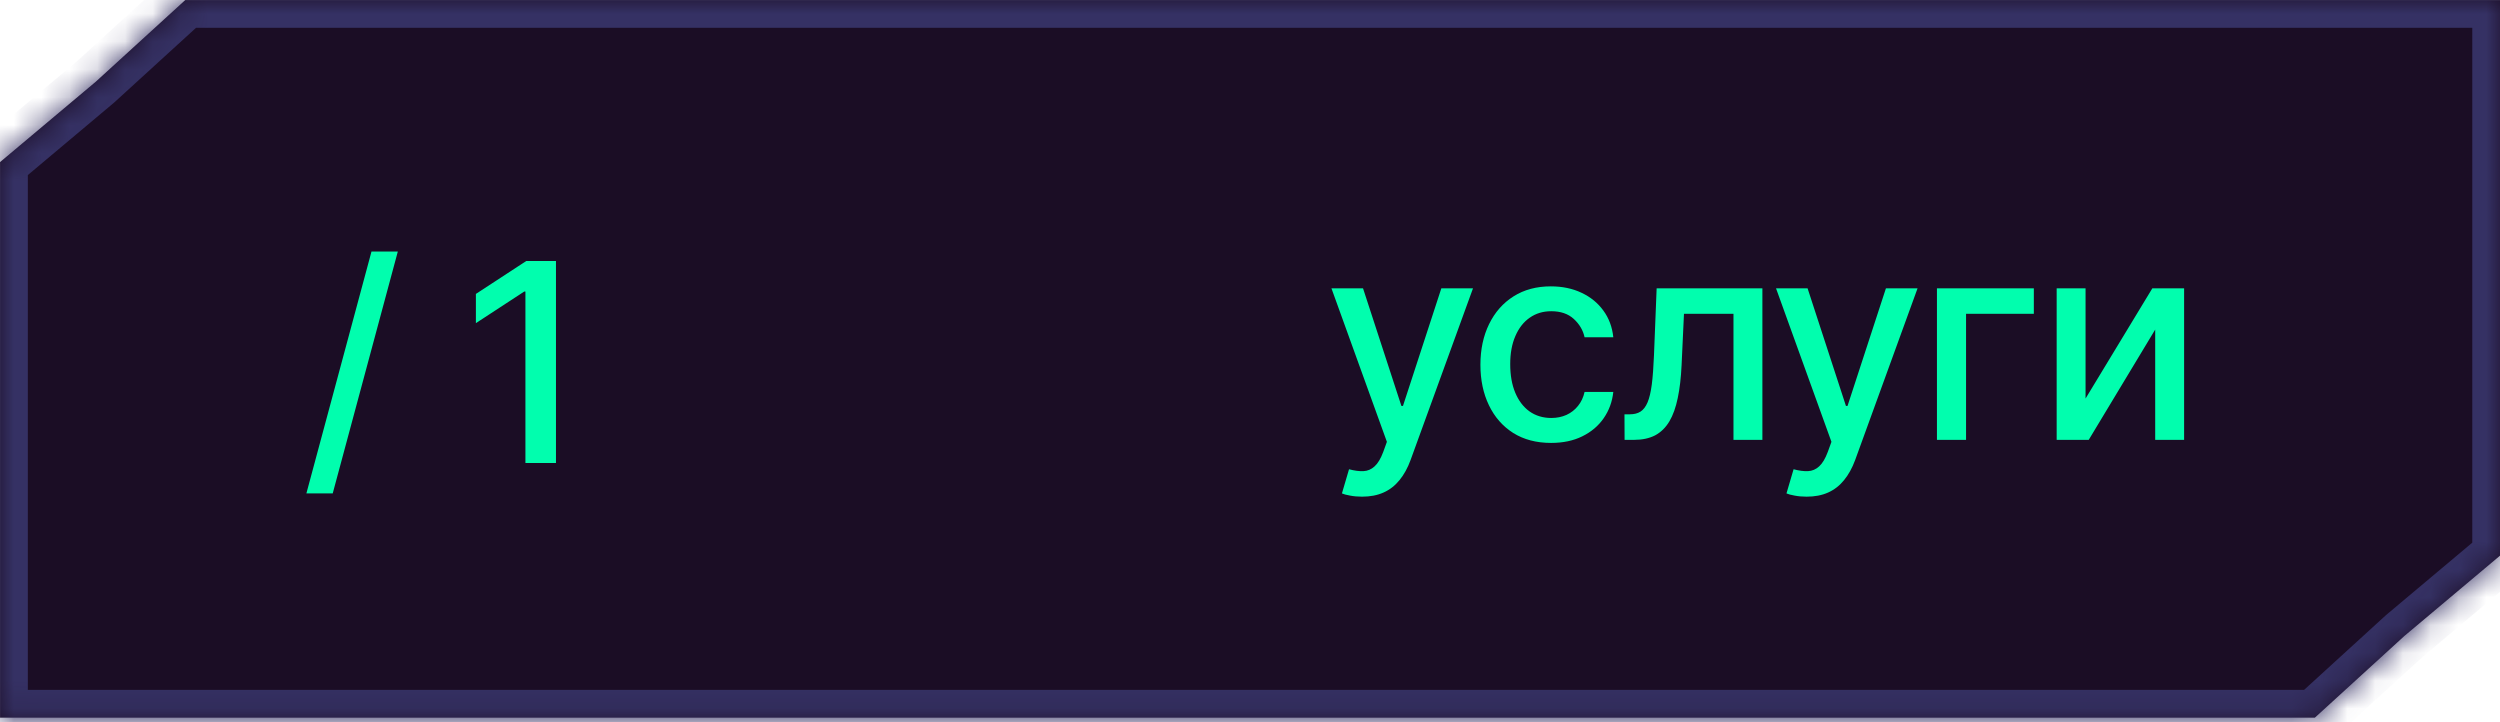
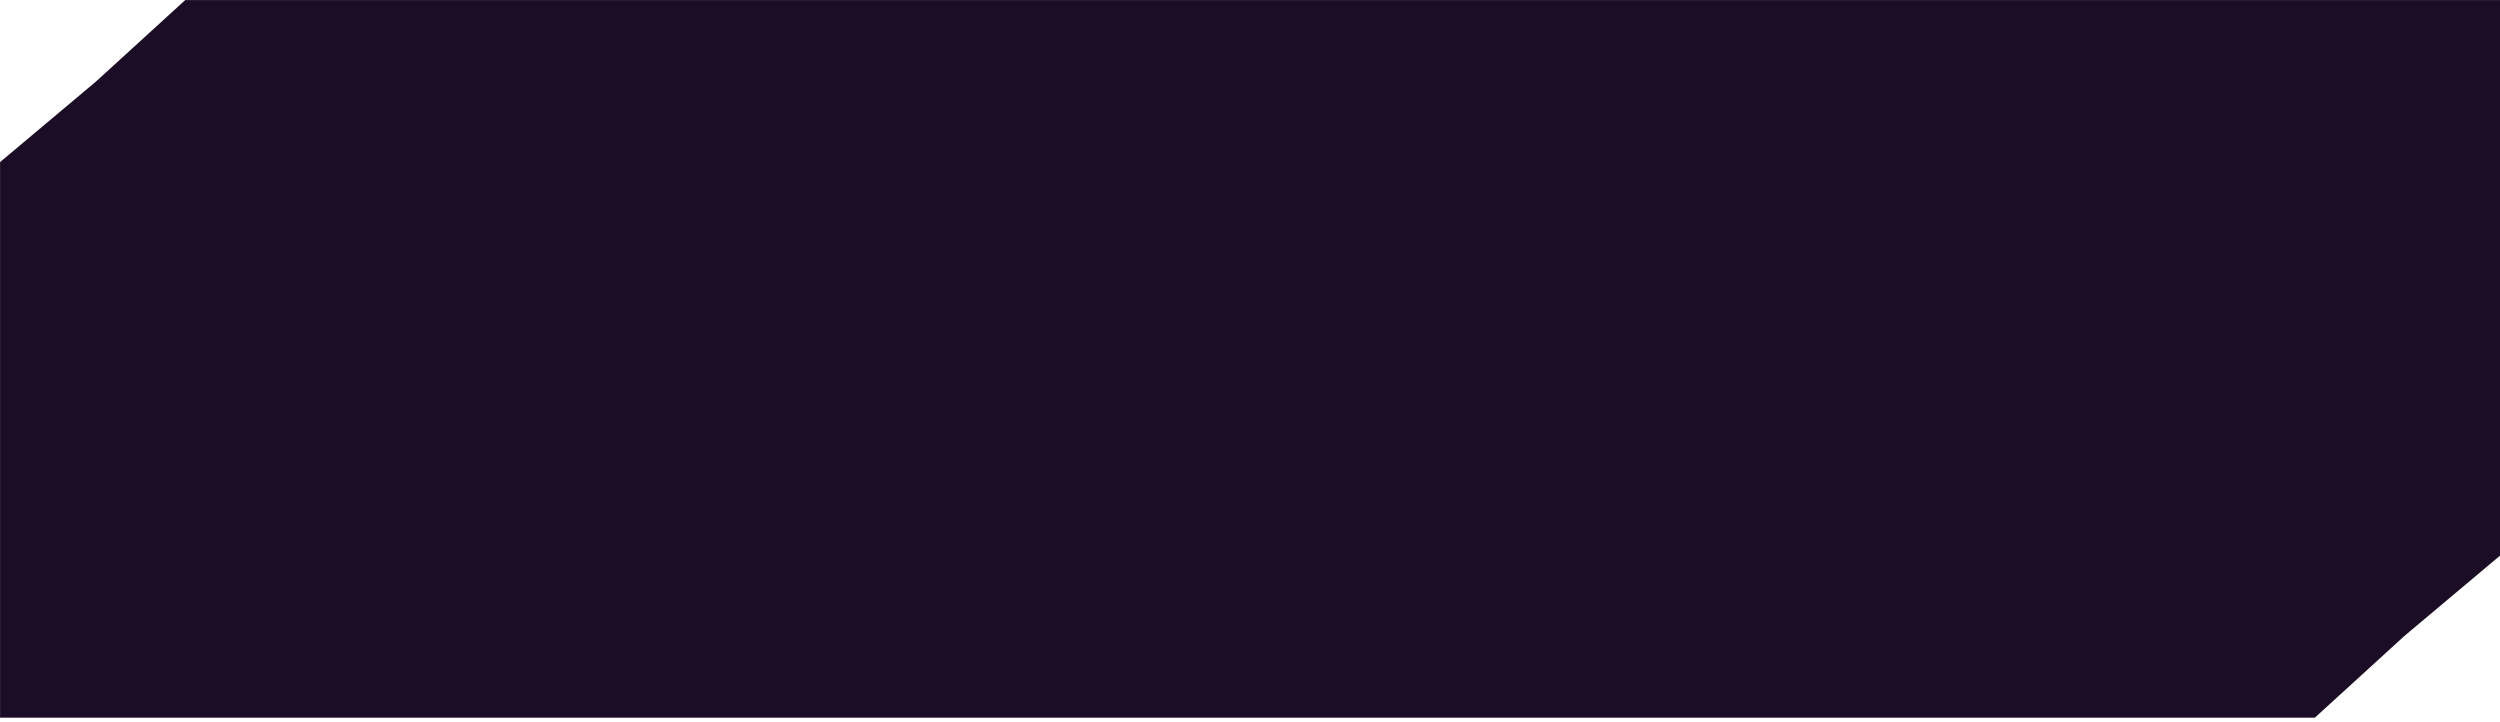
<svg xmlns="http://www.w3.org/2000/svg" width="90" height="26" viewBox="0 0 90 26" fill="none">
  <mask id="path-1-inside-1_10681_6693" fill="white">
-     <path fill-rule="evenodd" clip-rule="evenodd" d="M83.336 25.835H0.002V5.835L3.447 2.942L6.669 0.002H90.002V20.002L86.558 22.895L83.336 25.835Z" />
-   </mask>
+     </mask>
  <path fill-rule="evenodd" clip-rule="evenodd" d="M83.336 25.835H0.002V5.835L3.447 2.942L6.669 0.002H90.002V20.002L86.558 22.895L83.336 25.835Z" fill="#1B0D25" />
-   <path d="M0.002 25.835V26.835H-0.998V25.835H0.002ZM83.336 25.835L84.01 26.574L83.724 26.835H83.336V25.835ZM0.002 5.835H-0.998V5.369L-0.641 5.069L0.002 5.835ZM3.447 2.942L4.121 3.681L4.106 3.695L4.09 3.708L3.447 2.942ZM6.669 0.002L5.995 -0.737L6.281 -0.998H6.669V0.002ZM90.002 0.002V-0.998H91.002V0.002H90.002ZM90.002 20.002H91.002V20.468L90.645 20.767L90.002 20.002ZM86.558 22.895L85.883 22.156L85.899 22.142L85.914 22.129L86.558 22.895ZM0.002 24.835H83.336V26.835H0.002V24.835ZM1.002 5.835V25.835H-0.998V5.835H1.002ZM4.09 3.708L0.646 6.601L-0.641 5.069L2.804 2.176L4.09 3.708ZM7.343 0.74L4.121 3.681L2.773 2.203L5.995 -0.737L7.343 0.74ZM90.002 1.002H6.669V-0.998H90.002V1.002ZM89.002 20.002V0.002H91.002V20.002H89.002ZM85.914 22.129L89.359 19.236L90.645 20.767L87.201 23.66L85.914 22.129ZM82.662 25.096L85.883 22.156L87.232 23.633L84.01 26.574L82.662 25.096Z" fill="#353164" mask="url(#path-1-inside-1_10681_6693)" />
-   <path d="M14.322 9.054L11.978 17.762H11.03L13.374 9.054H14.322ZM20.015 9.395V16.668H18.915V10.496H18.872L17.132 11.633V10.581L18.947 9.395H20.015Z" fill="#01FEAE" />
-   <path d="M49.033 17.88C48.875 17.88 48.73 17.867 48.6 17.841C48.47 17.818 48.373 17.792 48.309 17.763L48.565 16.893C48.759 16.945 48.931 16.968 49.083 16.961C49.234 16.954 49.368 16.897 49.484 16.79C49.603 16.684 49.707 16.51 49.797 16.268L49.928 15.906L47.932 10.38H49.069L50.45 14.613H50.507L51.888 10.38H53.028L50.78 16.563C50.676 16.847 50.544 17.087 50.383 17.284C50.222 17.483 50.03 17.632 49.807 17.731C49.585 17.831 49.327 17.88 49.033 17.88ZM55.838 15.945C55.31 15.945 54.856 15.825 54.474 15.586C54.096 15.345 53.804 15.012 53.601 14.588C53.397 14.165 53.295 13.679 53.295 13.133C53.295 12.579 53.4 12.09 53.608 11.666C53.816 11.24 54.11 10.907 54.489 10.668C54.867 10.429 55.314 10.309 55.828 10.309C56.242 10.309 56.611 10.386 56.935 10.54C57.26 10.692 57.521 10.905 57.72 11.179C57.922 11.454 58.041 11.775 58.079 12.142H57.045C56.989 11.886 56.858 11.666 56.655 11.481C56.454 11.297 56.184 11.204 55.845 11.204C55.549 11.204 55.29 11.282 55.068 11.439C54.847 11.592 54.676 11.813 54.553 12.099C54.429 12.383 54.368 12.719 54.368 13.108C54.368 13.505 54.428 13.849 54.549 14.137C54.67 14.426 54.84 14.65 55.06 14.809C55.283 14.967 55.545 15.047 55.845 15.047C56.047 15.047 56.229 15.01 56.392 14.937C56.558 14.861 56.696 14.753 56.808 14.613C56.921 14.474 57.001 14.306 57.045 14.109H58.079C58.041 14.462 57.926 14.777 57.734 15.054C57.543 15.331 57.286 15.549 56.964 15.707C56.644 15.866 56.269 15.945 55.838 15.945ZM58.485 15.835L58.481 14.915H58.676C58.828 14.915 58.955 14.883 59.056 14.819C59.161 14.753 59.246 14.642 59.312 14.486C59.378 14.329 59.429 14.114 59.465 13.839C59.5 13.562 59.526 13.214 59.543 12.795L59.639 10.38H63.446V15.835H62.405V11.297H60.623L60.537 13.15C60.516 13.6 60.47 13.993 60.399 14.329C60.33 14.665 60.23 14.946 60.097 15.171C59.964 15.393 59.794 15.56 59.586 15.672C59.377 15.78 59.124 15.835 58.826 15.835H58.485ZM65.037 17.88C64.879 17.88 64.734 17.867 64.604 17.841C64.474 17.818 64.377 17.792 64.313 17.763L64.569 16.893C64.763 16.945 64.936 16.968 65.087 16.961C65.239 16.954 65.373 16.897 65.489 16.79C65.607 16.684 65.711 16.51 65.801 16.268L65.932 15.906L63.937 10.38H65.073L66.454 14.613H66.511L67.893 10.38H69.032L66.785 16.563C66.68 16.847 66.548 17.087 66.387 17.284C66.226 17.483 66.034 17.632 65.812 17.731C65.589 17.831 65.331 17.88 65.037 17.88ZM73.218 10.38V11.297H70.778V15.835H69.73V10.38H73.218ZM75.08 14.347L77.484 10.38H78.628V15.835H77.587V11.865L75.194 15.835H74.04V10.38H75.08V14.347Z" fill="#01FEAE" />
+   <path d="M0.002 25.835V26.835H-0.998V25.835H0.002ZM83.336 25.835L84.01 26.574L83.724 26.835H83.336V25.835ZH-0.998V5.369L-0.641 5.069L0.002 5.835ZM3.447 2.942L4.121 3.681L4.106 3.695L4.09 3.708L3.447 2.942ZM6.669 0.002L5.995 -0.737L6.281 -0.998H6.669V0.002ZM90.002 0.002V-0.998H91.002V0.002H90.002ZM90.002 20.002H91.002V20.468L90.645 20.767L90.002 20.002ZM86.558 22.895L85.883 22.156L85.899 22.142L85.914 22.129L86.558 22.895ZM0.002 24.835H83.336V26.835H0.002V24.835ZM1.002 5.835V25.835H-0.998V5.835H1.002ZM4.09 3.708L0.646 6.601L-0.641 5.069L2.804 2.176L4.09 3.708ZM7.343 0.74L4.121 3.681L2.773 2.203L5.995 -0.737L7.343 0.74ZM90.002 1.002H6.669V-0.998H90.002V1.002ZM89.002 20.002V0.002H91.002V20.002H89.002ZM85.914 22.129L89.359 19.236L90.645 20.767L87.201 23.66L85.914 22.129ZM82.662 25.096L85.883 22.156L87.232 23.633L84.01 26.574L82.662 25.096Z" fill="#353164" mask="url(#path-1-inside-1_10681_6693)" />
</svg>